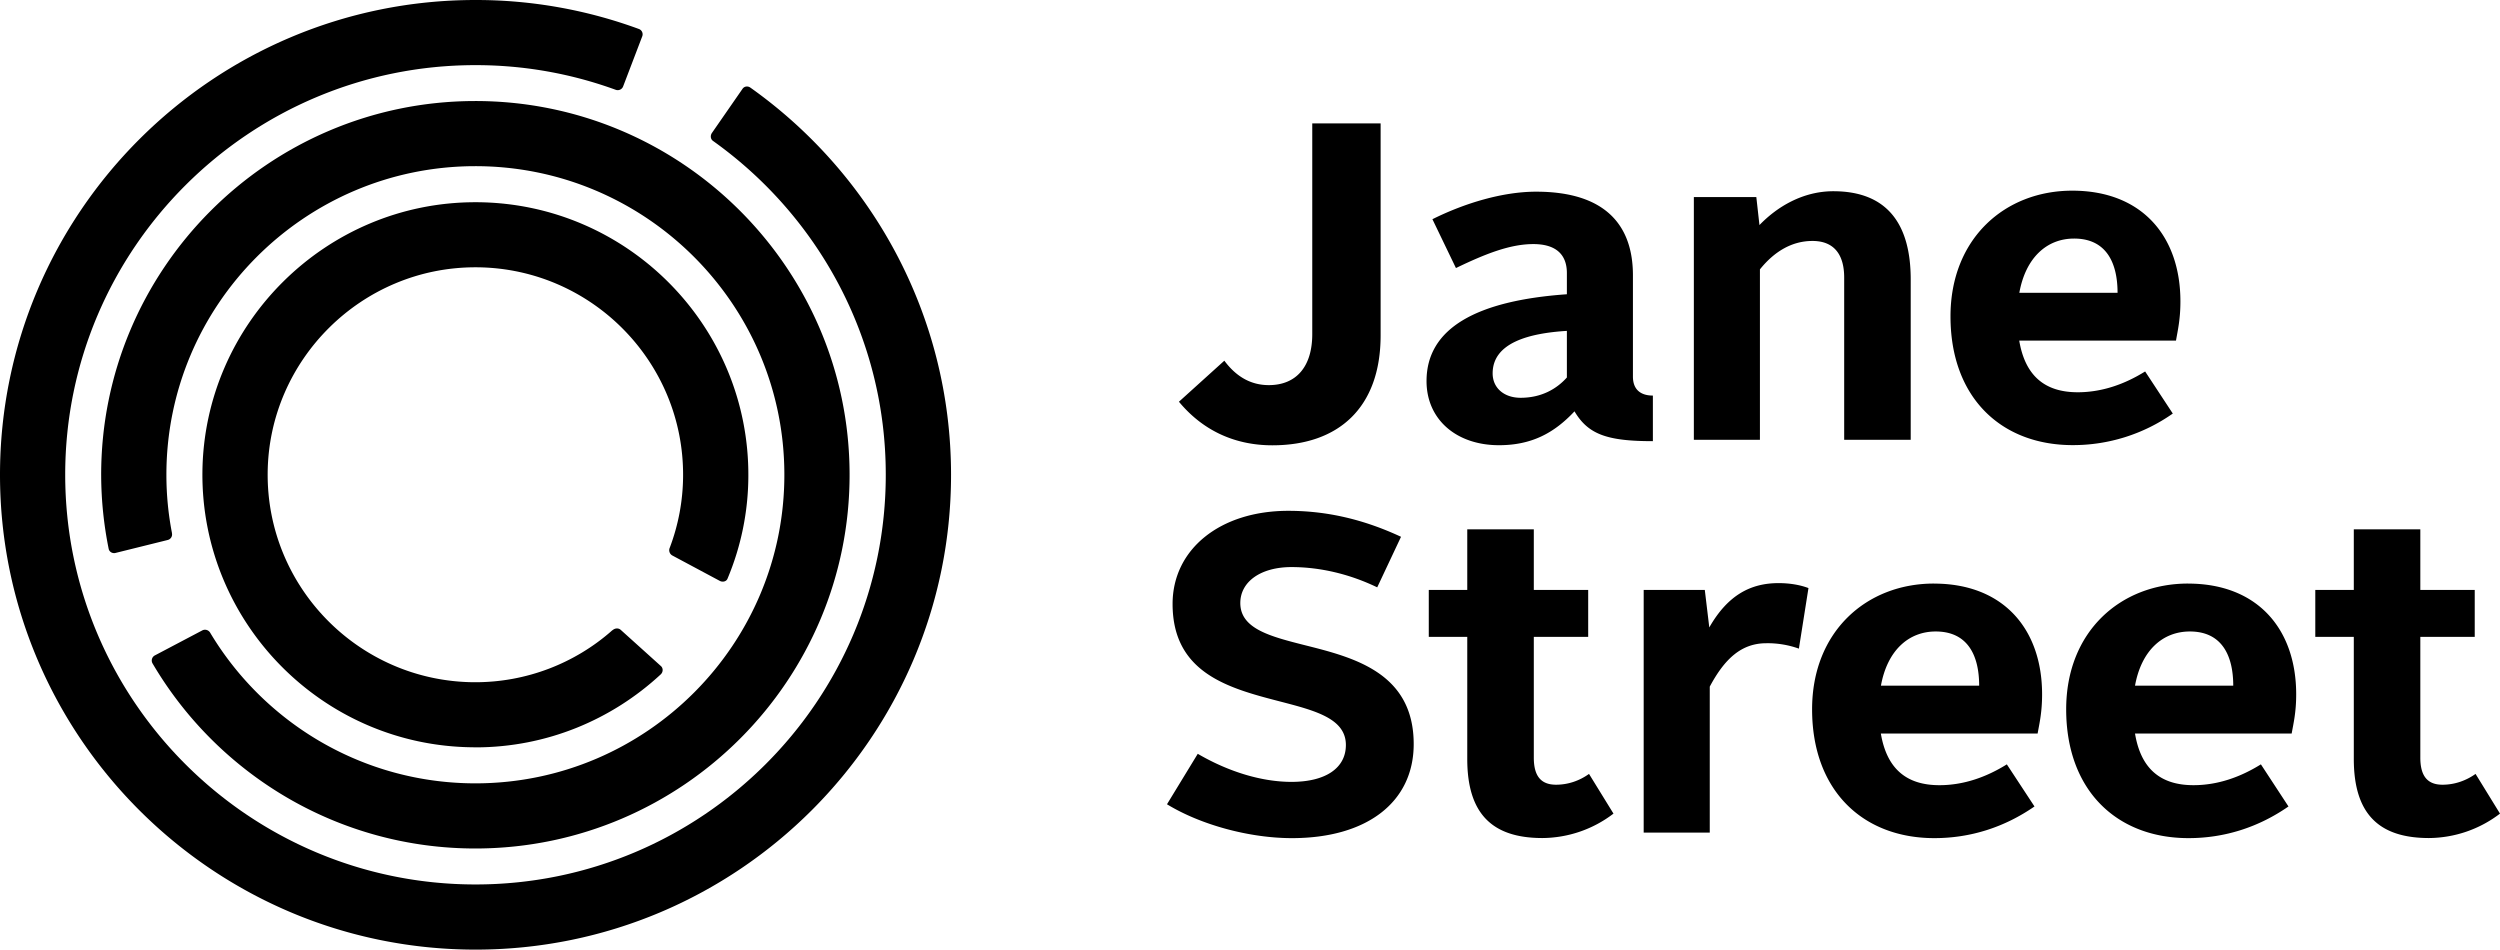
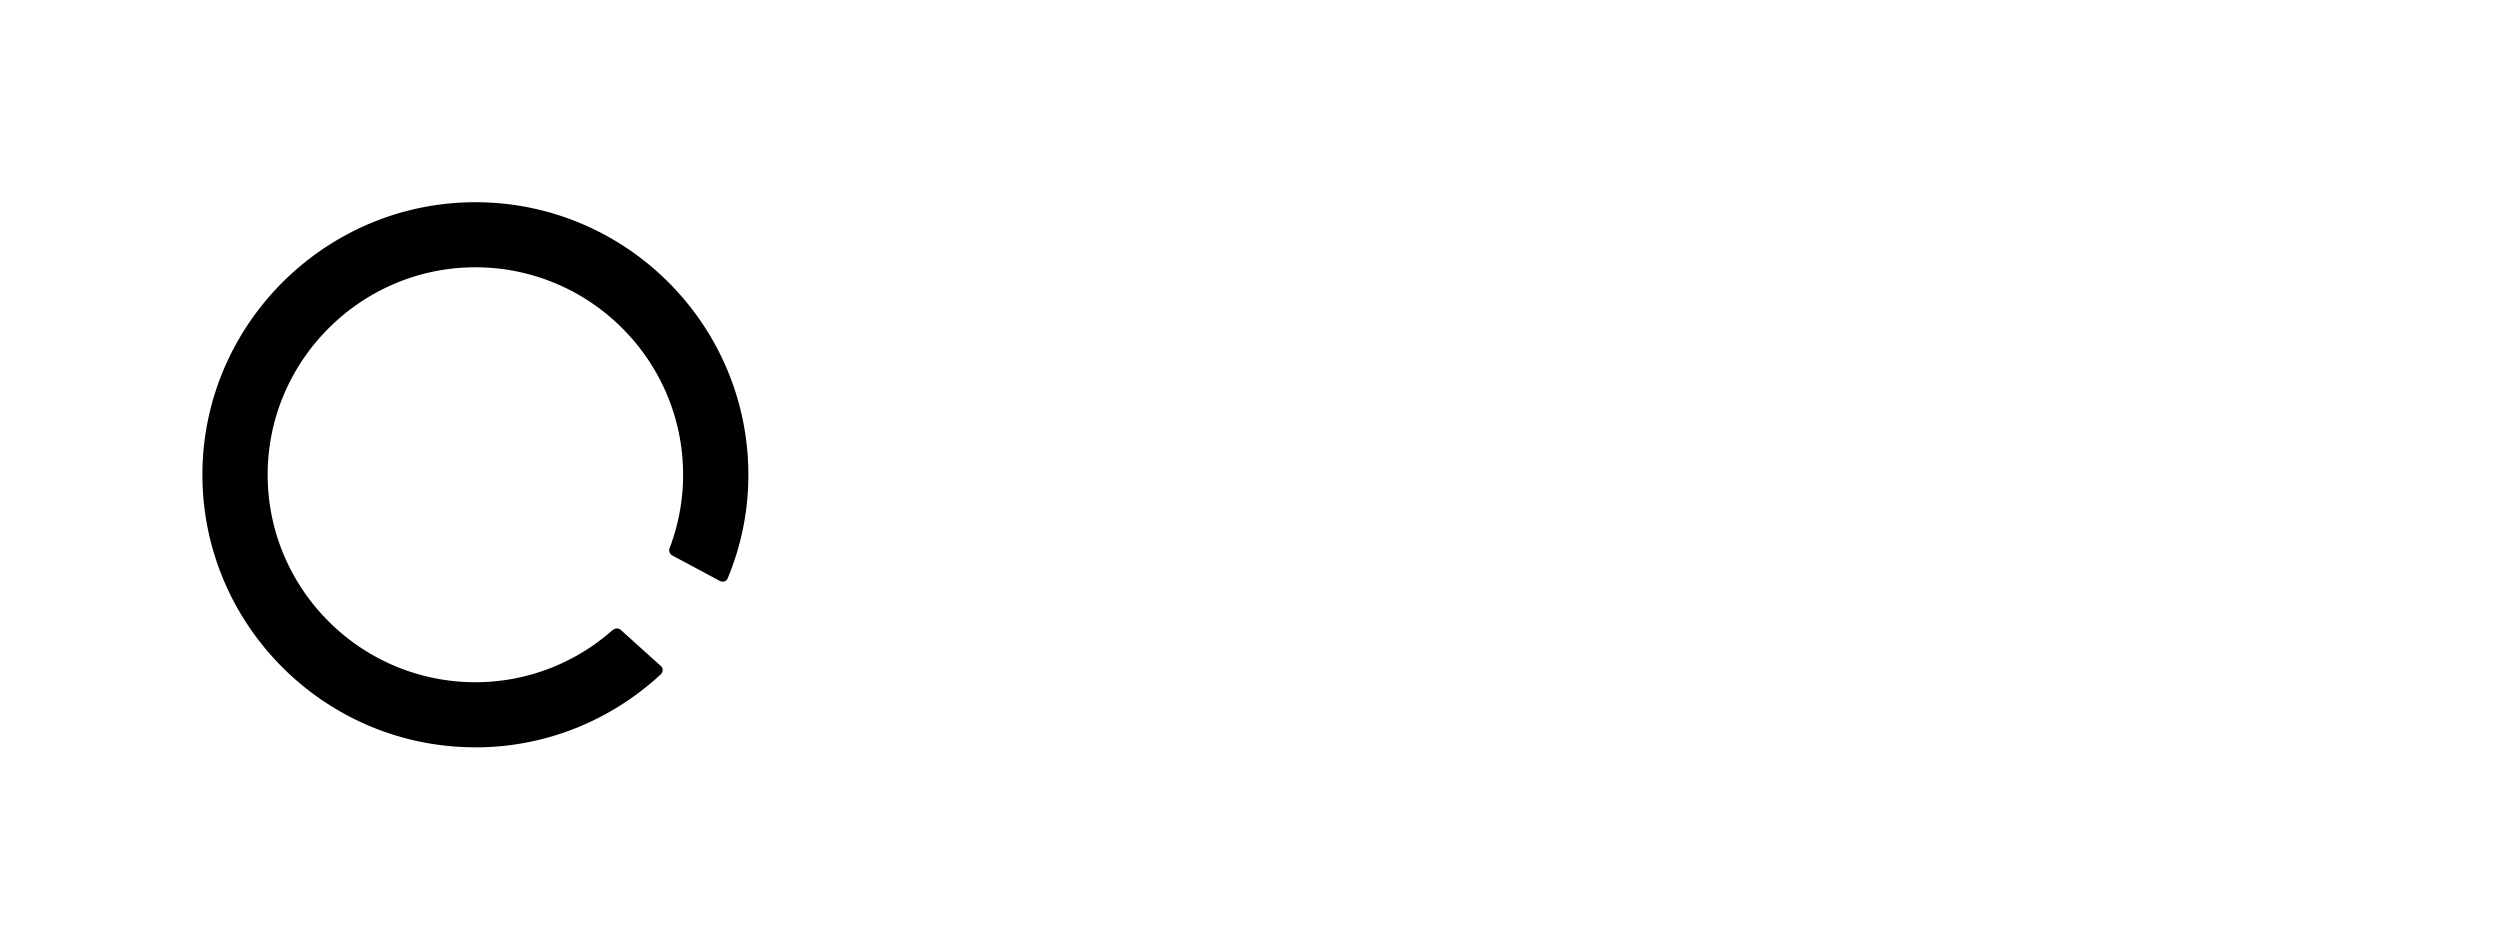
<svg xmlns="http://www.w3.org/2000/svg" fill="none" viewBox="0 0 1024 389">
-   <path fill="#000" d="M622.851 162.933c8.364 0 14.646-3.503 18.943-8.314V135.53c-15.397.943-30.408 4.811-30.408 17.406 0 5.936 4.624 9.997 11.465 9.997m18.943-42.403v-8.679c0-7.437-4.297-11.873-13.74-11.873-9.442 0-19.463 3.907-31.699 9.814l-9.635-20.003c13.335-6.649 28.905-11.277 42.462-11.277 28.529 0 39.667 13.875 39.667 34.244v41.488c0 5.34 3.17 7.784 8.171 7.784v18.676c-18.74 0-26.535-2.781-32.104-12.22-8.315 8.881-17.575 13.875-30.929 13.875-17.44 0-29.676-10.526-29.676-26.267 0-21.688 20.561-32.964 57.483-35.562m52.01-39.805h25.591l1.282 11.47c7.265-7.554 17.805-13.865 30.254-13.865 22.257 0 31.7 13.682 31.7 36.119v65.697h-27.249v-66.457c0-8.9-3.728-14.99-12.988-14.99-8.353 0-15.58 4.243-21.524 11.642v69.805h-27.066M537.503 50.552v86.296c0 13.297-6.513 20.898-17.805 20.898-7.612 0-13.547-3.723-18.211-10.006l-18.595 16.809c9.596 11.575 22.575 17.848 38.27 17.848 27.065 0 44.341-15.375 44.341-45.029V50.552m-30.938 213.744c-14.231-3.608-26.535-6.735-26.535-17.29 0-8.794 8.43-14.73 20.966-14.73 11.774 0 23.895 2.886 35.11 8.303l9.751-20.706c-15.32-7.149-30.447-10.641-46.181-10.641-27.894 0-47.386 15.712-47.386 38.149 0 28.529 23.375 34.581 44.033 39.949 14.452 3.753 26.949 6.995 26.949 17.82 0 9.467-8.315 15.106-22.276 15.106-12.083 0-25.668-4.061-38.396-11.498l-12.603 20.667c13.846 8.467 33.829 13.874 51.182 13.874 30.755 0 49.871-14.769 49.871-38.525 0-29.278-24.656-35.484-44.485-40.478m66.424-3.425h-15.763v-19.243h15.763v-24.805h27.258v24.805h22.276v19.243h-22.276v49.455c0 7.38 2.785 11.094 9.105 11.094 5.01 0 9.635-1.655 13.509-4.426l10.02 16.26a48.36 48.36 0 0 1-29.098 10.007c-20.783 0-30.794-10.151-30.794-32.396m72.264-69.237h25.032l1.84 15.375c7.612-13.345 17.054-18.156 28.385-18.156 4.625 0 8.884.751 12.237 2.03l-3.922 24.805a37.9 37.9 0 0 0-13.325-2.213c-10.194 0-17.054 6.312-23.182 17.771v59.798h-27.065m290.865-80.167h-15.773v-19.243h15.773v-24.805h27.248v24.805h22.284v19.243h-22.284v49.455c0 7.38 2.794 11.094 9.064 11.094 5.01 0 9.64-1.655 13.56-4.426l10.01 16.26a48.37 48.37 0 0 1-29.098 10.007c-20.773 0-30.784-10.151-30.784-32.396M849.547 97.717c12.988 0 17.805 9.622 17.805 22.217h-40.236c2.601-14.433 11.292-22.217 22.431-22.217m-.752-19.618c-27.624 0-49.871 19.628-49.871 51.495 0 33.29 20.783 52.726 50.064 52.726a71 71 0 0 0 40.987-12.931l-11.33-17.242c-8.315 5.186-17.613 8.524-27.624 8.524-13.74 0-21.573-7.023-23.944-21.158h64.209c.723-4.243 1.811-8.678 1.811-16.048 0-26.681-15.734-45.366-44.302-45.366m48.176 180.559c12.949 0 17.767 9.622 17.767 22.207h-40.236c2.601-14.433 11.33-22.207 22.469-22.207m-.752-19.628c-27.624 0-49.91 19.628-49.91 51.495 0 33.3 20.783 52.774 50.103 52.774 14.828 0 28.712-4.474 40.949-12.97l-11.292-17.251c-8.364 5.196-17.613 8.534-27.634 8.534-13.778 0-21.602-7.024-23.933-21.167h64.169c.752-4.234 1.85-8.679 1.85-16.04 0-26.69-15.772-45.365-44.302-45.365m-103.356 19.618c12.988 0 17.806 9.622 17.806 22.207h-40.237c2.602-14.433 11.332-22.207 22.431-22.207m-.713-19.628c-27.624 0-49.91 19.628-49.91 51.495 0 33.3 20.783 52.774 50.064 52.774 14.867 0 28.751-4.474 41.027-12.97L822 313.078c-8.354 5.196-17.613 8.534-27.624 8.534-13.778 0-21.602-7.024-23.982-21.167h64.218c.752-4.234 1.831-8.679 1.831-16.04 0-26.651-15.763-45.365-44.293-45.365M62.436 271.657c26.689 45.481 76.213 76.039 132.714 75.885 84.5-.259 153.073-69.083 152.842-153.493-.222-84.411-69.18-152.888-153.709-152.666-84.5.22-153.074 69.112-152.842 153.493a154.5 154.5 0 0 0 3.083 29.991c.299 1.241 1.58 1.924 2.794 1.616l21.332-5.292a2.34 2.34 0 0 0 1.468-1.026 2.33 2.33 0 0 0 .305-1.764h.029a125 125 0 0 1-2.293-23.602C67.966 125.12 124.582 68.256 194.36 68.063c69.816-.192 126.759 56.383 126.914 126.063.221 69.68-56.424 126.543-126.201 126.736-46.22.106-86.793-24.66-108.954-61.646a2.45 2.45 0 0 0-3.17-1.049l-19.53 10.295a2.364 2.364 0 0 0-.983 3.195" />
  <path fill="#000" d="m275.391 227.532 19.463 10.411c1.156.606 2.698.269 3.16-.972a109.4 109.4 0 0 0 8.508-41.566c.52-61.568-49.235-112.043-110.881-112.572h-.944c-61.125 0-111.257 49.647-111.787 110.687-.481 61.568 49.236 112.082 110.881 112.573l.944.028c29.205 0 55.855-11.353 75.839-29.836.982-.866 1.165-2.367.26-3.349l-16.592-14.952c-.983-.865-2.447-.673-3.314.145l-.039-.039a84.57 84.57 0 0 1-56.154 21.351h-.713c-46.932-.414-84.76-38.824-84.384-85.69.376-46.454 38.541-84.267 85.059-84.267h.751c46.895.414 84.761 38.862 84.346 85.691a84.3 84.3 0 0 1-5.453 29.163 2.47 2.47 0 0 0 1.05 3.194" />
-   <path fill="#000" d="M307.312 35.86c-1.06-.722-2.486-.53-3.199.558l-12.506 18.04c-.723 1.059-.607 2.521.453 3.272 42.78 30.481 70.789 80.388 70.751 136.771 0 92.531-75.386 167.772-168.047 167.772S26.709 286.994 26.709 194.424c0-92.492 75.394-167.772 168.094-167.743a167.3 167.3 0 0 1 57.425 10.112 2.365 2.365 0 0 0 2.987-1.347l7.862-20.6a2.32 2.32 0 0 0-1.281-2.935A193.3 193.3 0 0 0 194.813.002C87.391-.04.039 87.2 0 194.452c0 107.233 87.39 194.511 194.774 194.511 107.374 0 194.774-87.24 194.774-194.463 0-65.427-32.519-123.387-82.236-158.641" />
</svg>